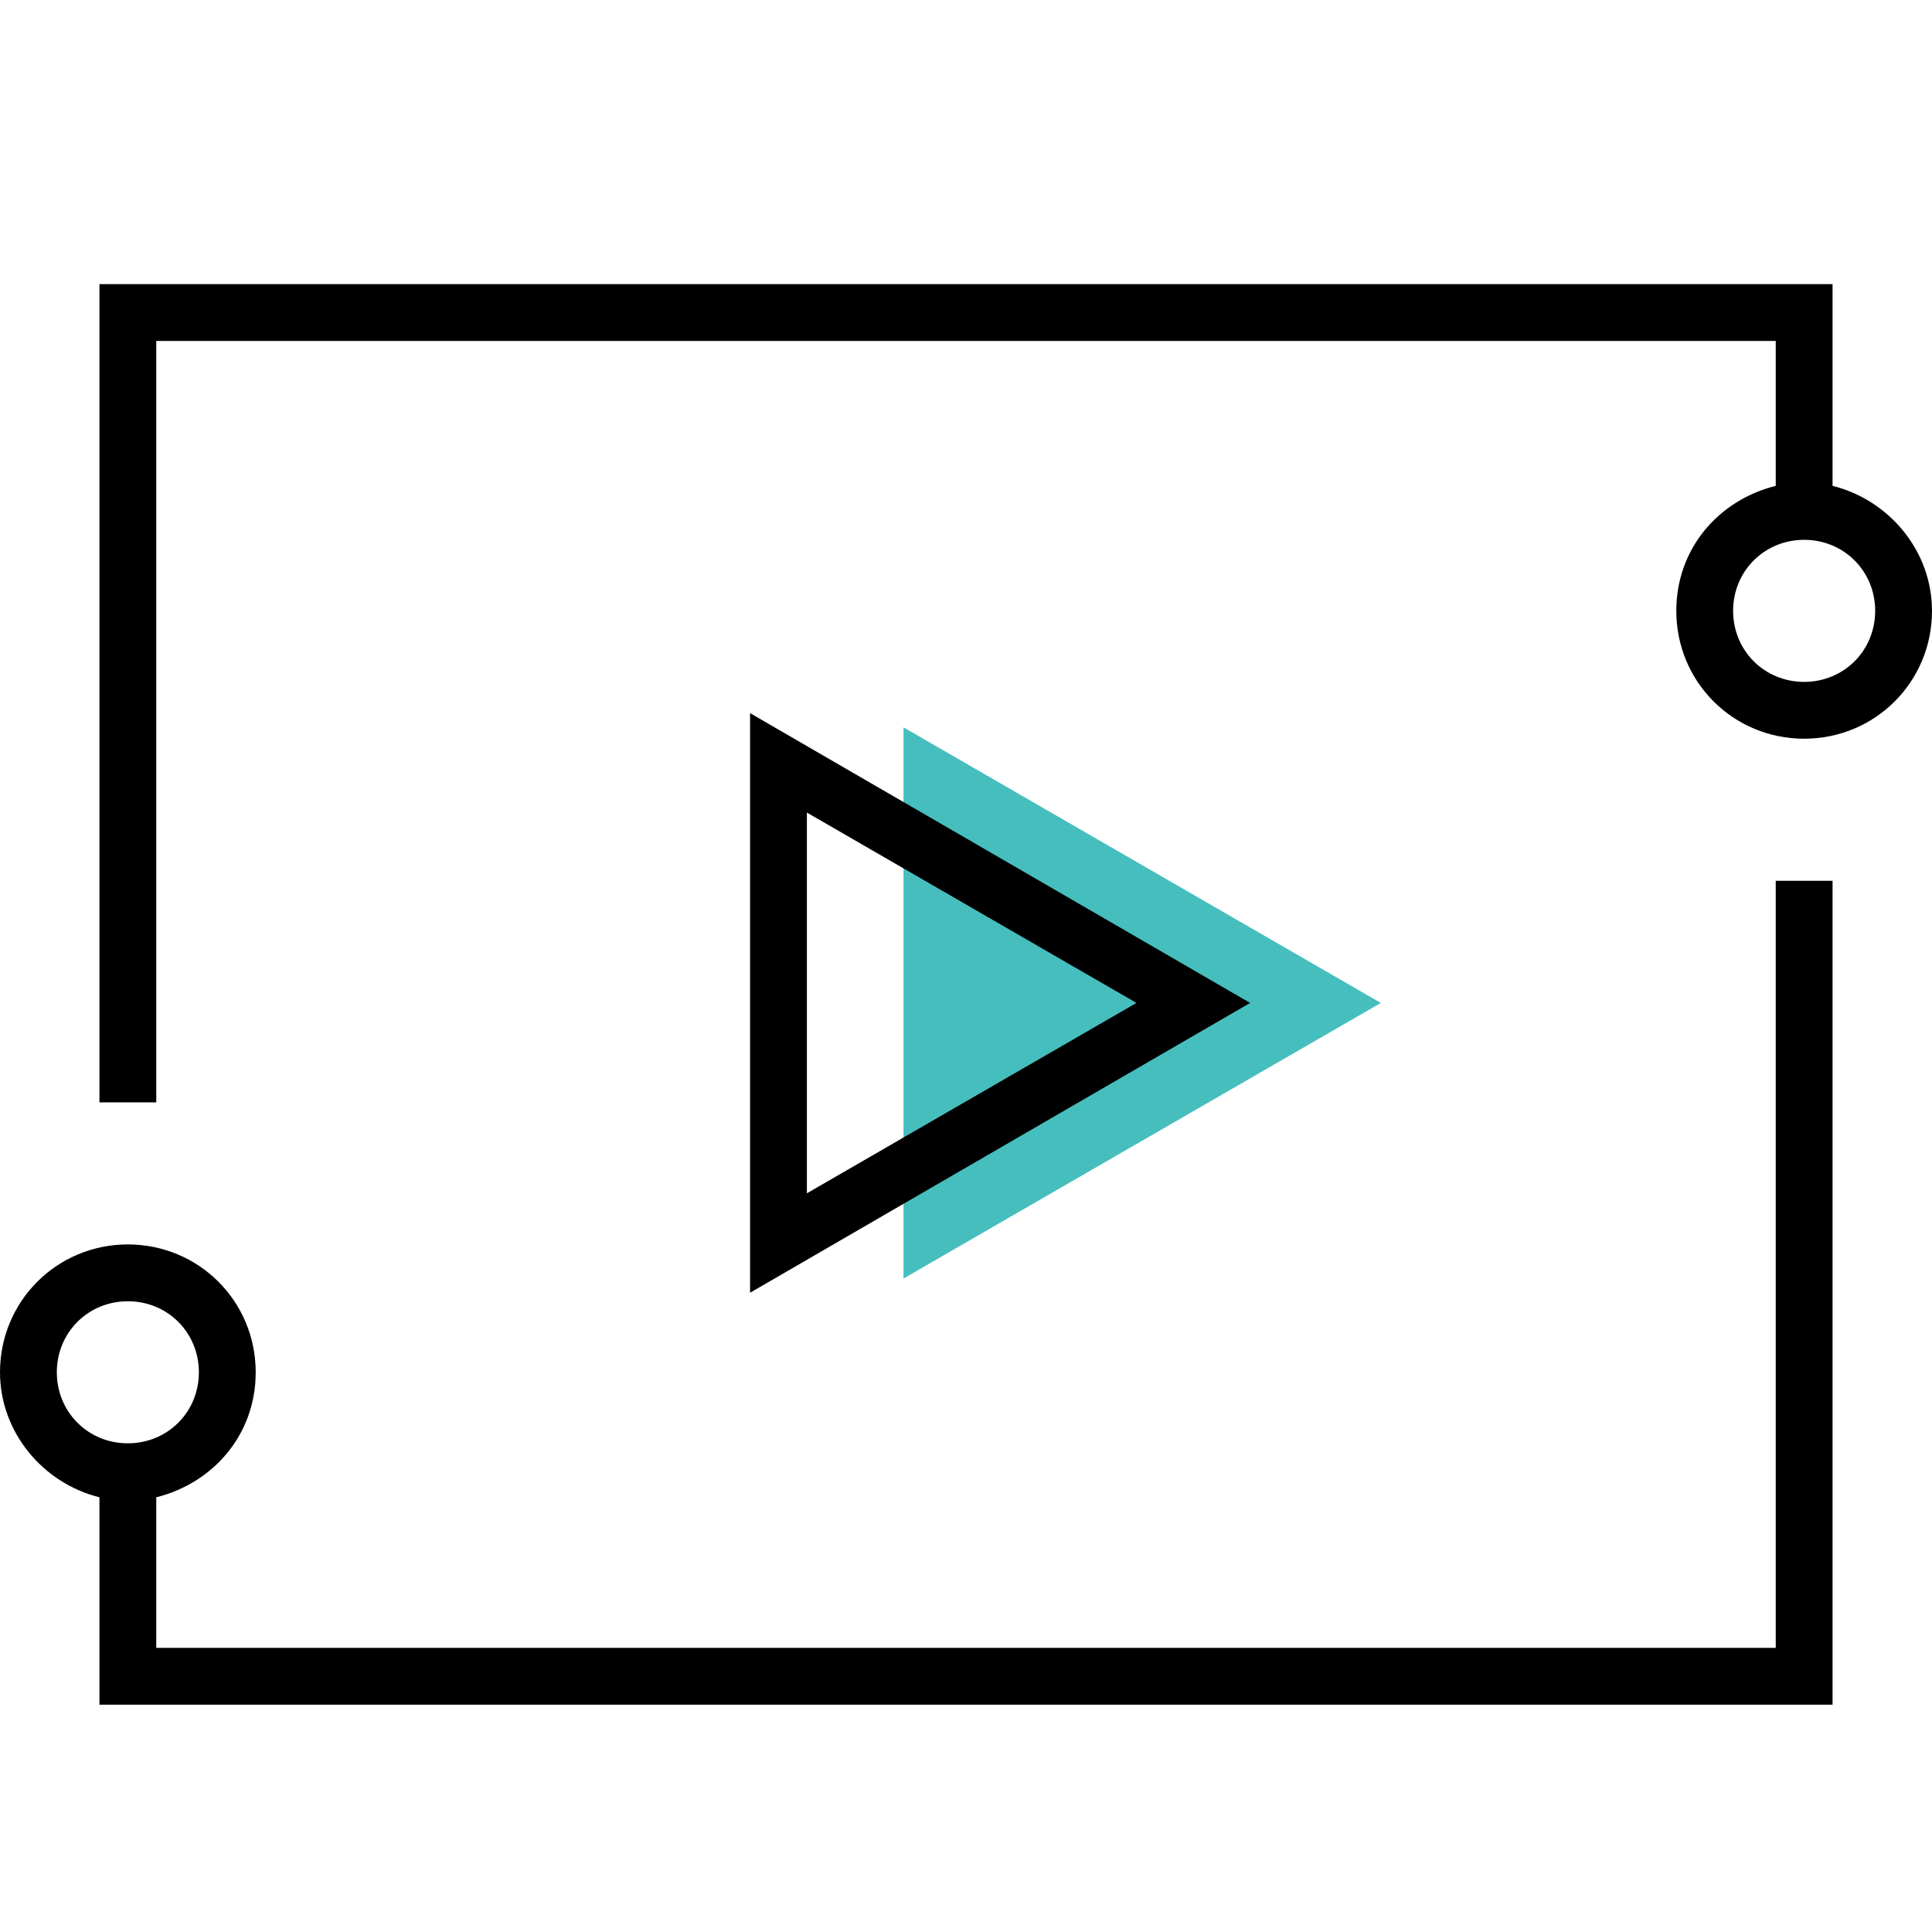
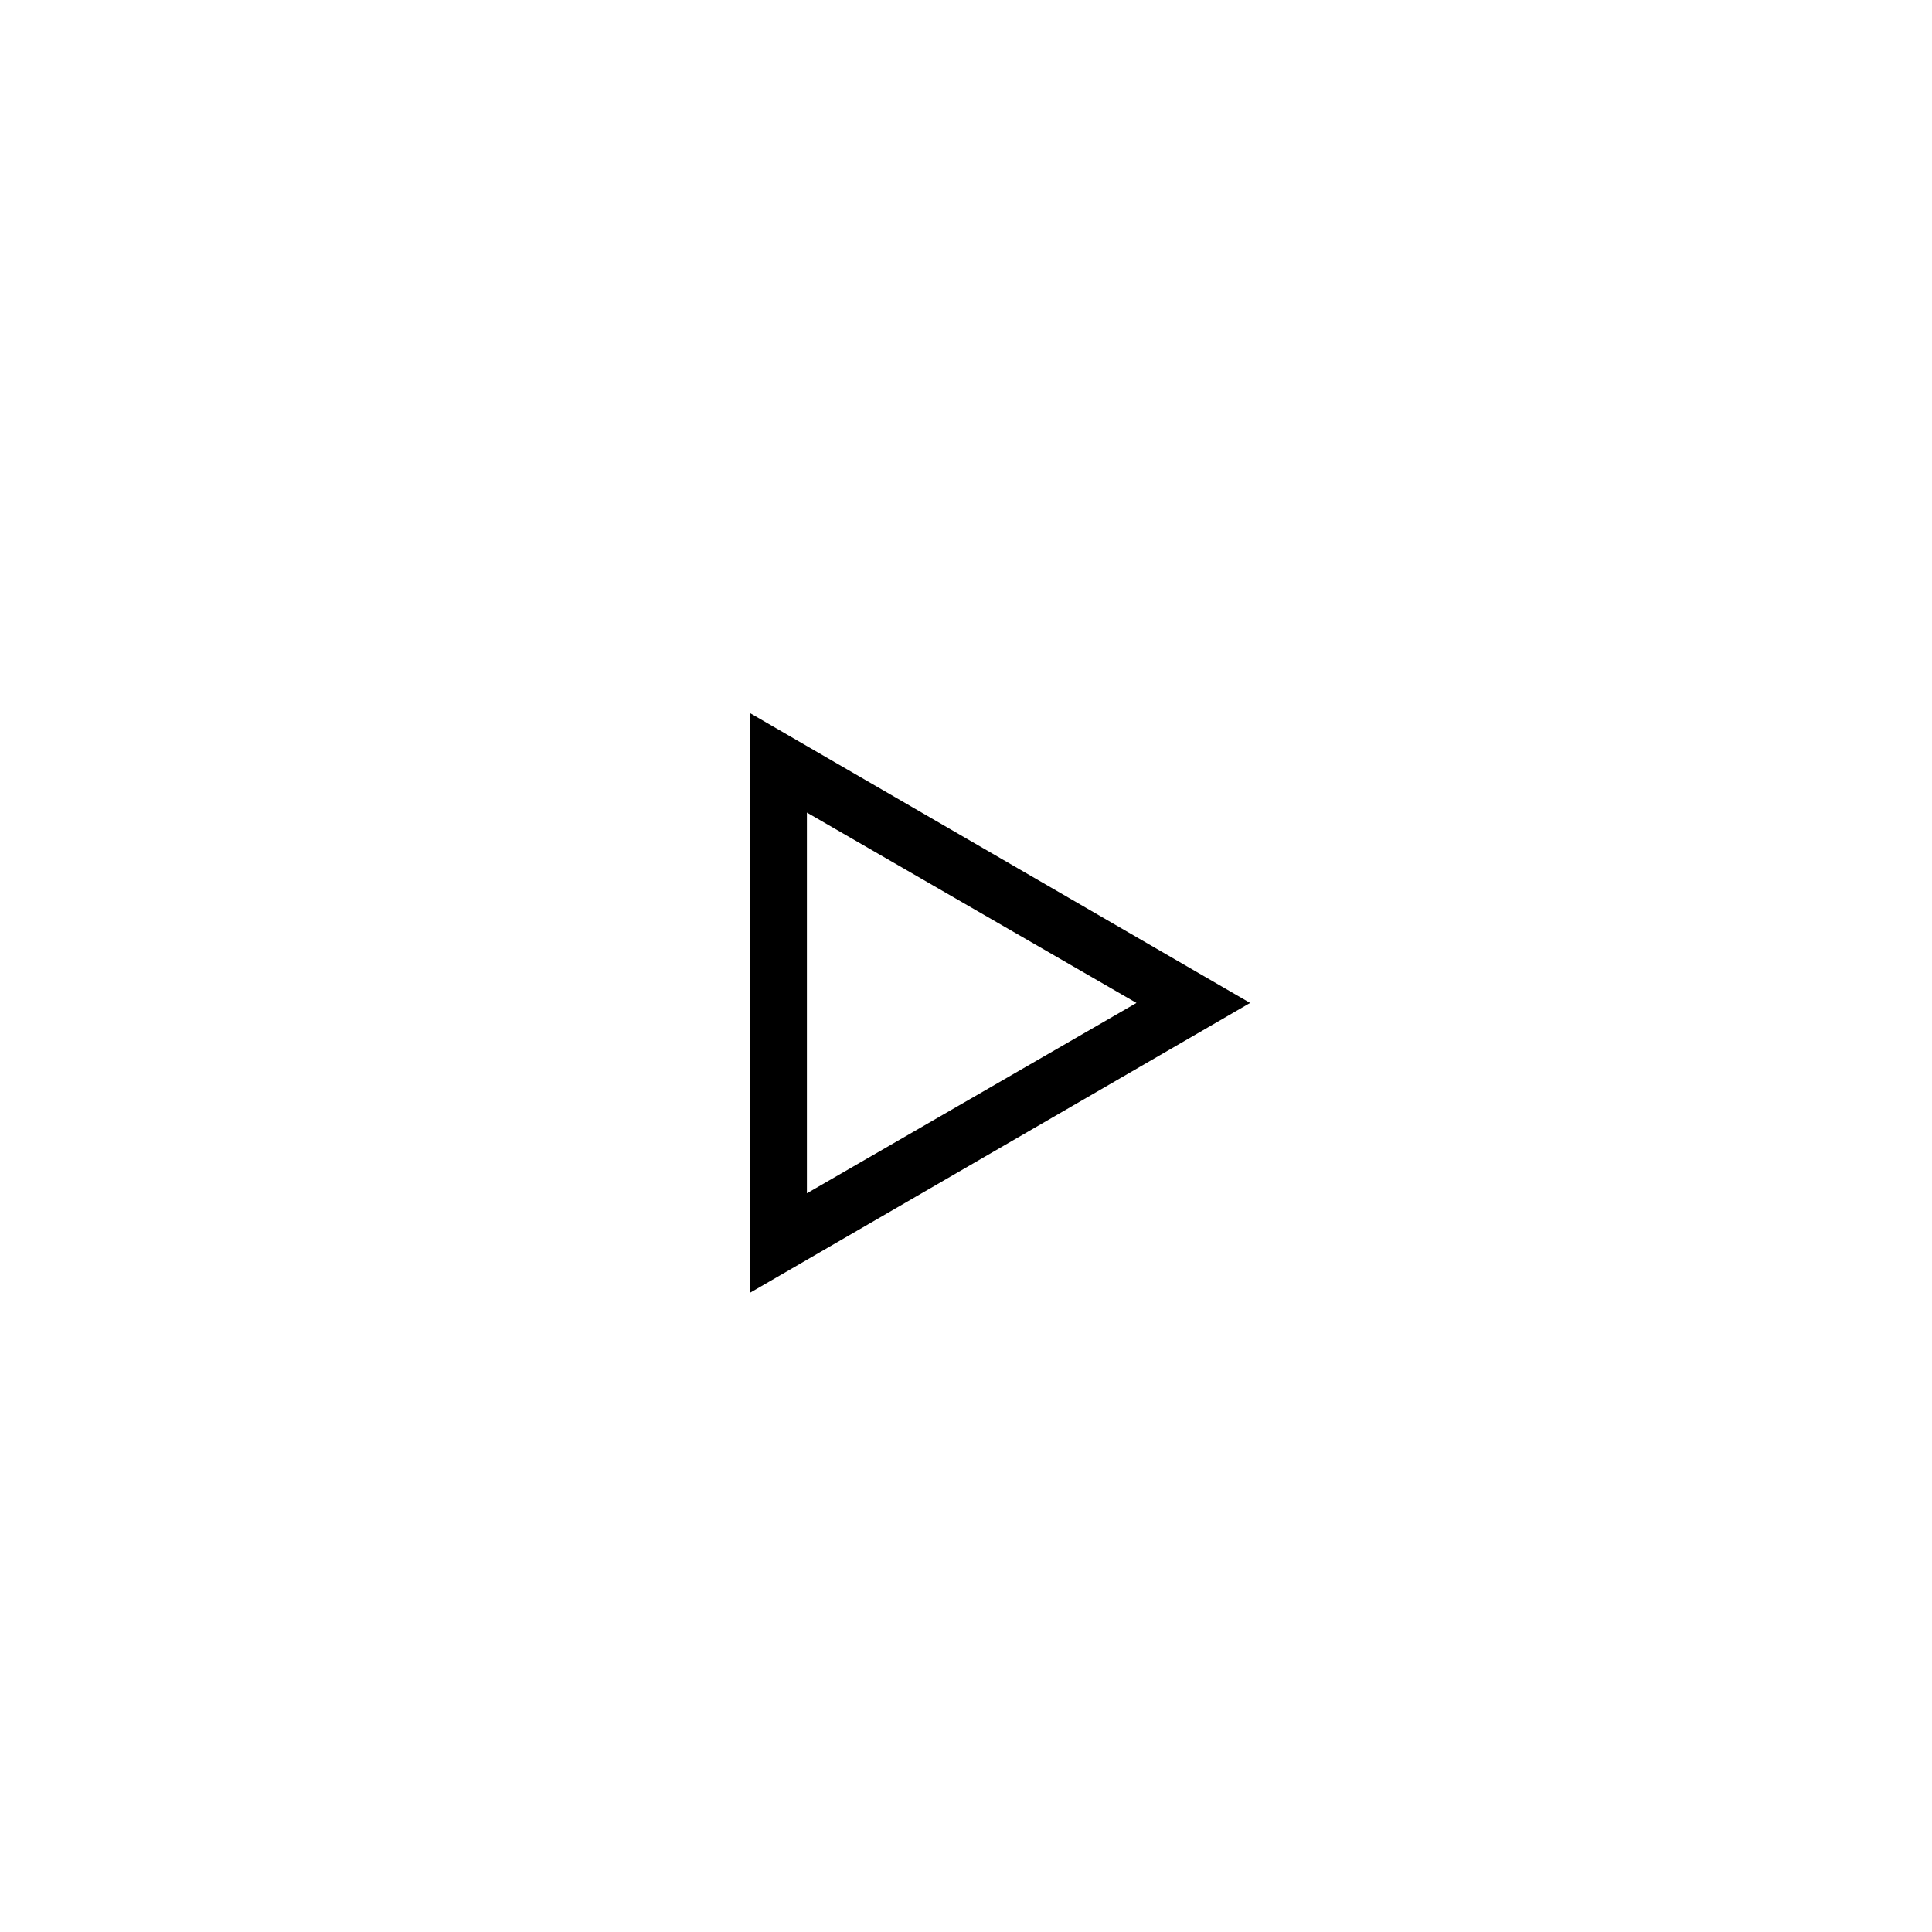
<svg xmlns="http://www.w3.org/2000/svg" version="1.1" id="Layer_1" x="0px" y="0px" viewBox="0 0 68 68" style="enable-background:new 0 0 68 68;" xml:space="preserve">
  <style type="text/css">
	.st0{fill:#46BEBE;}
</style>
-   <polygon class="st0" points="31.8,25.6 31.8,45 48.6,35.3 " />
  <g>
-     <path d="M62.5,58h-57v-5.3c2-0.5,3.5-2.2,3.5-4.4c0-2.5-2-4.5-4.5-4.5S0,45.8,0,48.3c0,2.1,1.5,3.9,3.5,4.4V60h61V31h-2V58z    M2,48.3c0-1.4,1.1-2.5,2.5-2.5S7,46.9,7,48.3s-1.1,2.5-2.5,2.5S2,49.7,2,48.3z" />
    <path d="M26.4,45.5L44,35.3L26.4,25.1V45.5z M28.4,28.6L40,35.3L28.4,42V28.6z" />
-     <path d="M64.5,17.1V10h-61v28.8h2V12h57v5.1c-2,0.5-3.5,2.2-3.5,4.4c0,2.5,2,4.5,4.5,4.5s4.5-2,4.5-4.5   C68,19.4,66.5,17.6,64.5,17.1z M63.5,24c-1.4,0-2.5-1.1-2.5-2.5s1.1-2.5,2.5-2.5s2.5,1.1,2.5,2.5S64.9,24,63.5,24z" />
  </g>
</svg>